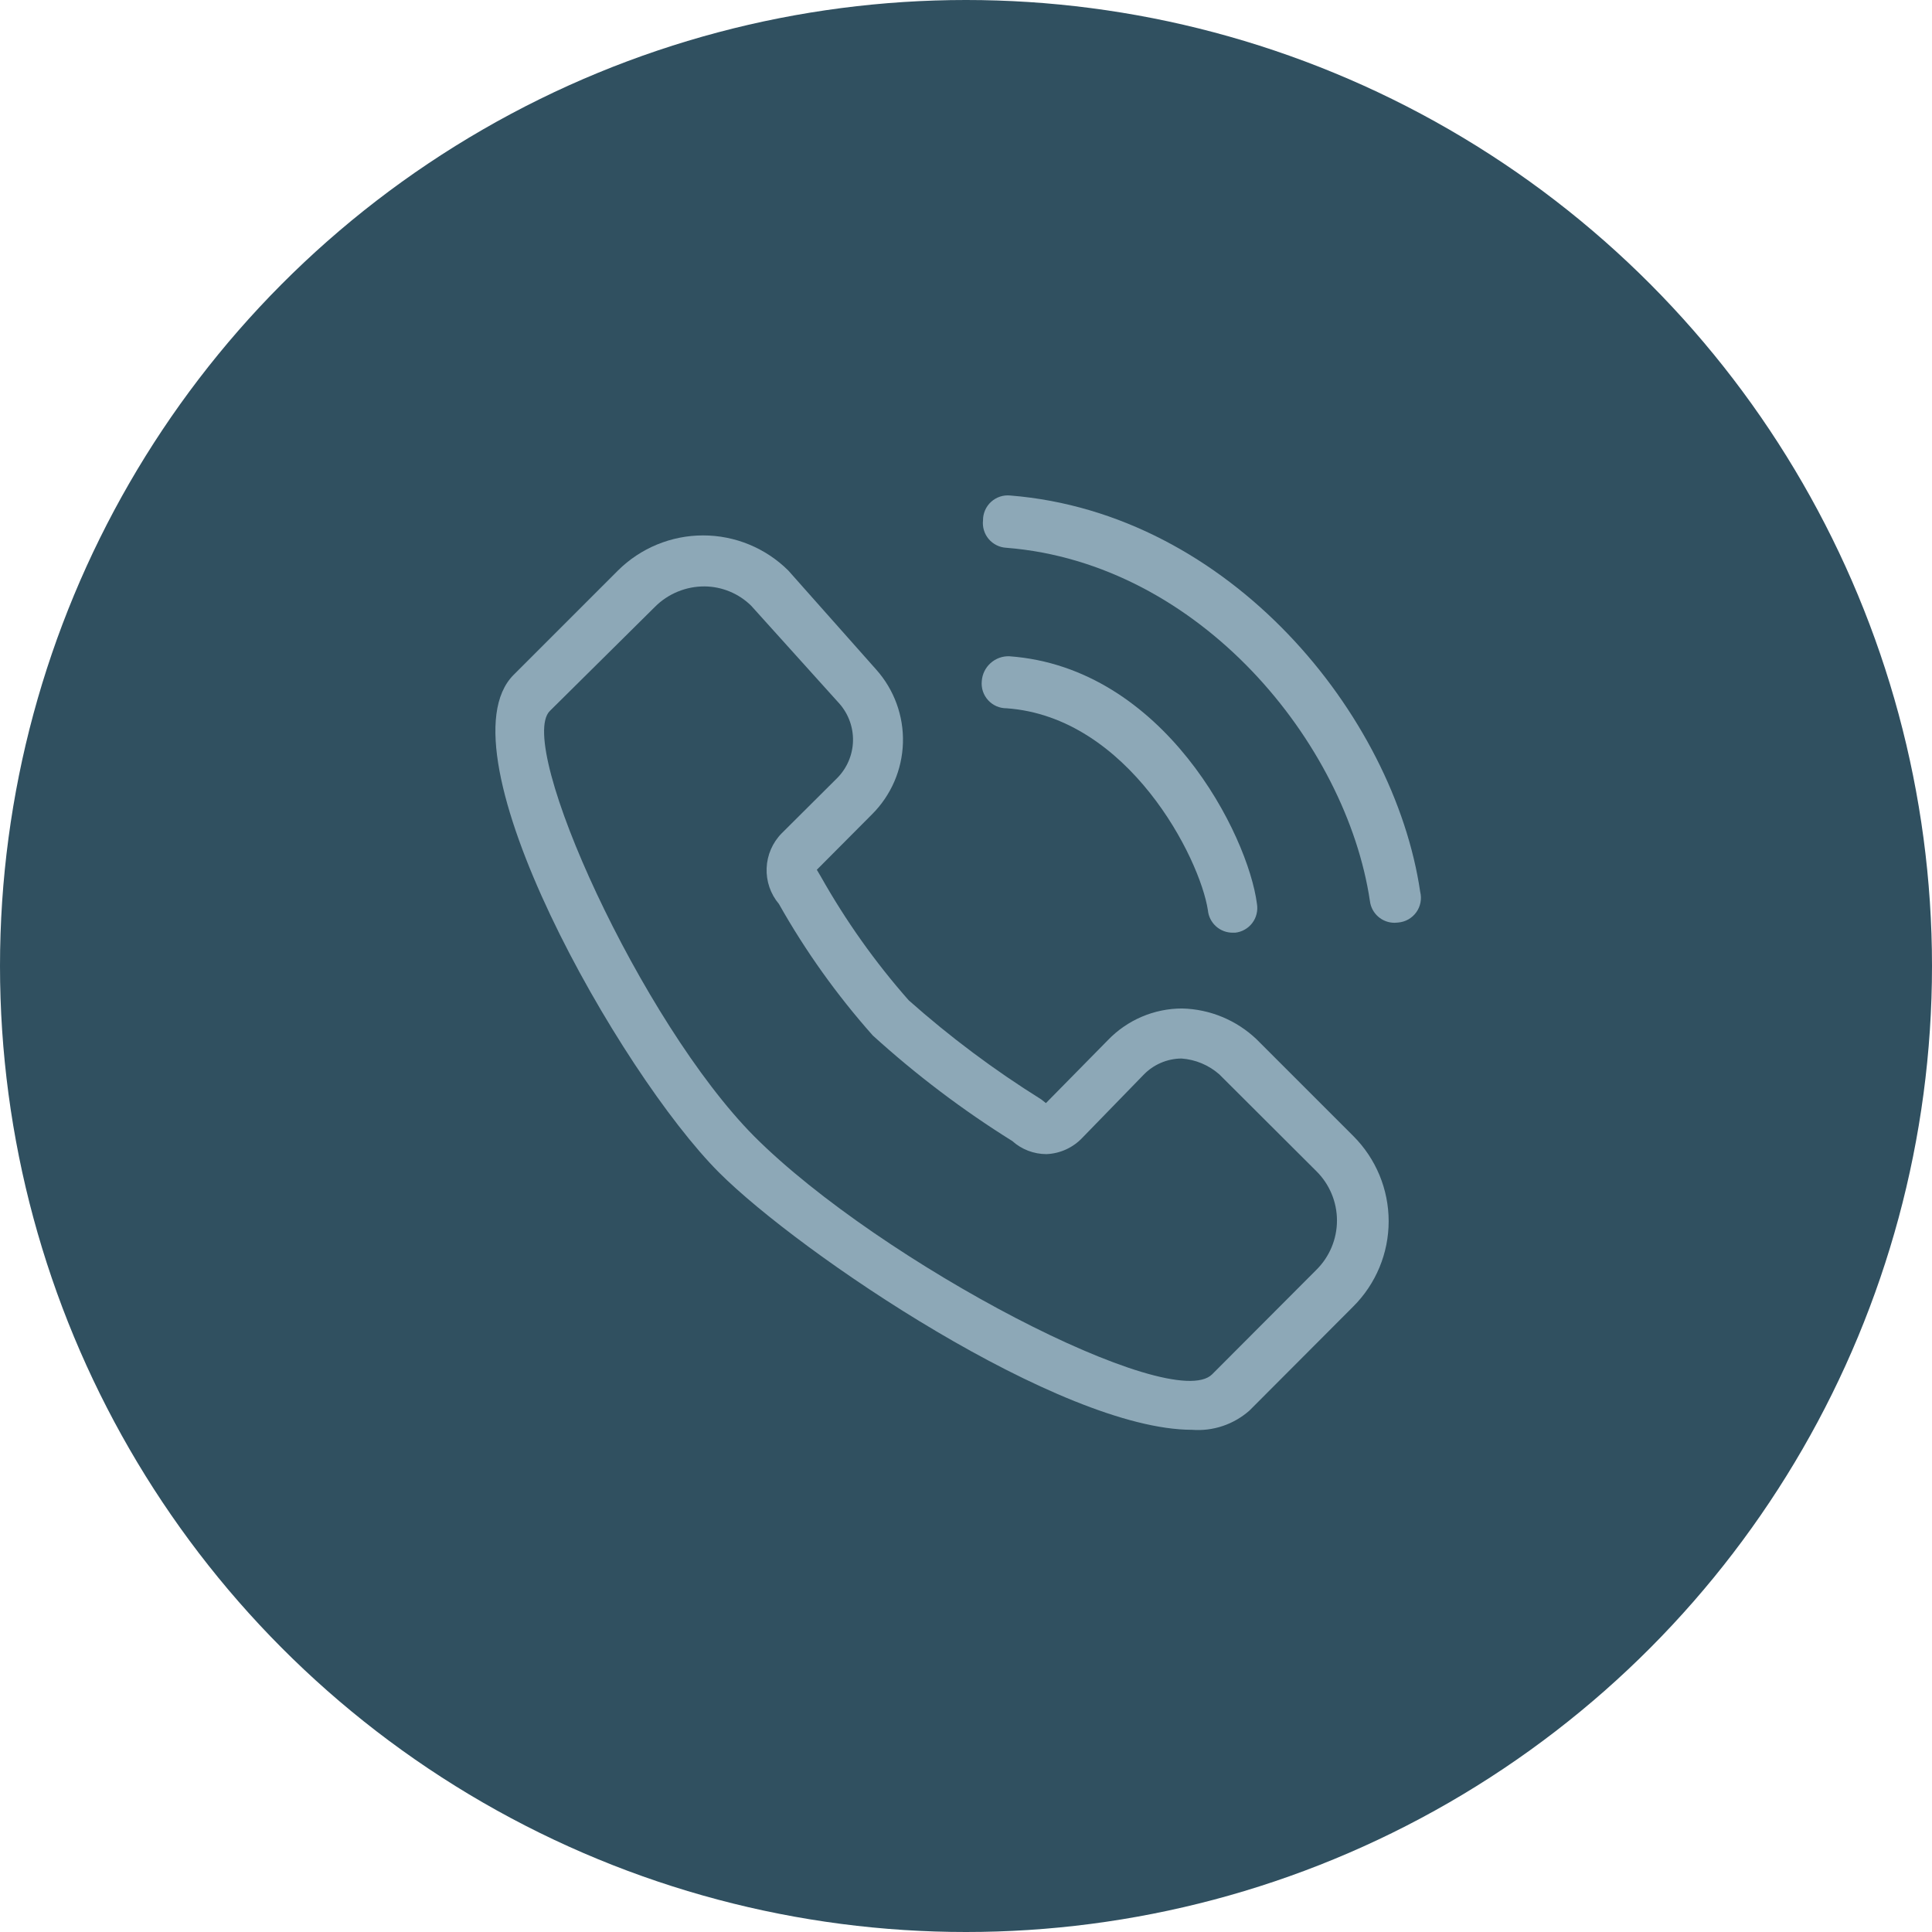
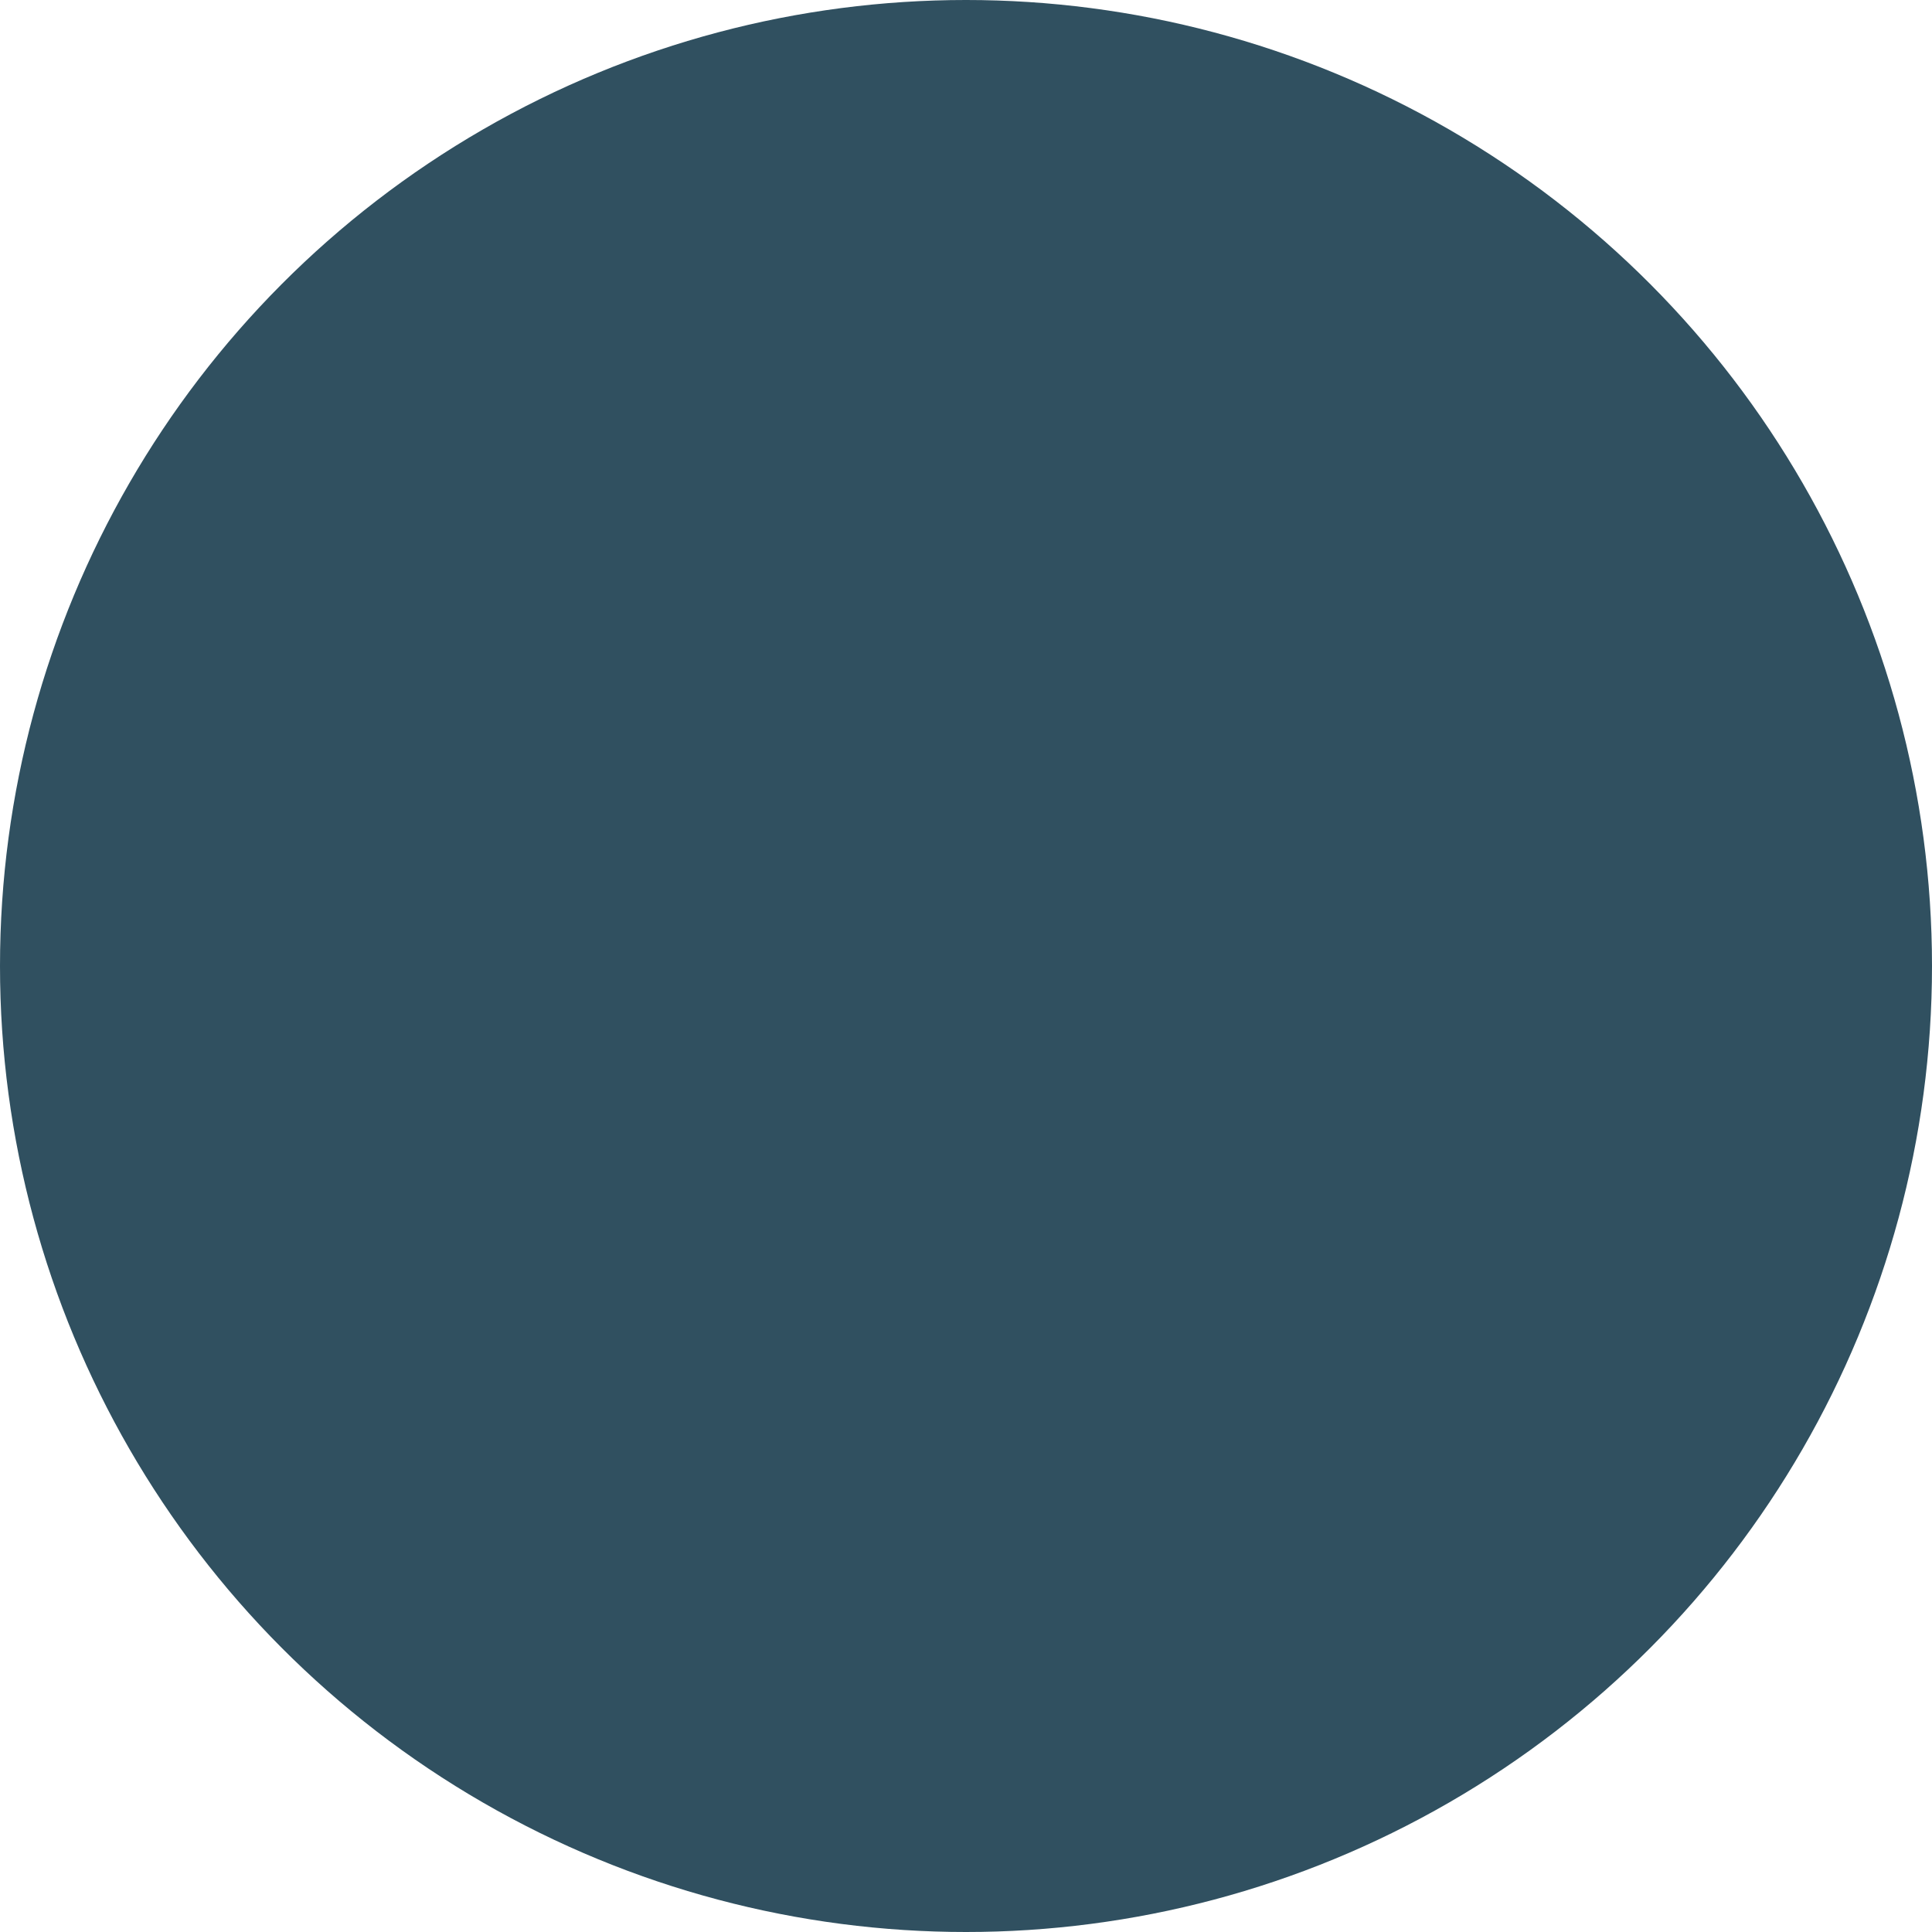
<svg xmlns="http://www.w3.org/2000/svg" width="78" height="78" viewBox="0 0 78 78" fill="none">
  <circle cx="39" cy="39" r="39" fill="#305060" />
  <g opacity="0.6">
-     <path d="M48.127 57.725C42.827 57.725 32.297 50.605 29.027 47.335C25.027 43.335 17.647 30.335 20.737 27.245L24.947 23.035C25.861 22.126 27.098 21.616 28.387 21.616C29.676 21.616 30.912 22.126 31.827 23.035L35.377 27.035C36.1 27.846 36.486 28.903 36.454 29.989C36.423 31.075 35.976 32.108 35.207 32.875L32.977 35.115L33.137 35.385C34.142 37.171 35.331 38.847 36.687 40.385C38.355 41.866 40.144 43.204 42.037 44.385L42.227 44.535L44.727 41.995C45.115 41.591 45.58 41.269 46.096 41.049C46.611 40.829 47.166 40.715 47.727 40.715C48.846 40.742 49.915 41.184 50.727 41.955L54.637 45.865C55.089 46.316 55.448 46.853 55.693 47.443C55.938 48.033 56.064 48.666 56.064 49.305C56.064 49.944 55.938 50.577 55.693 51.167C55.448 51.757 55.089 52.294 54.637 52.745L50.447 56.945C50.132 57.224 49.765 57.437 49.366 57.571C48.967 57.705 48.546 57.758 48.127 57.725V57.725ZM28.447 23.675C28.076 23.673 27.708 23.744 27.365 23.885C27.021 24.026 26.709 24.233 26.447 24.495L22.197 28.705C20.817 30.085 25.877 41.265 30.447 45.875C35.567 50.995 47.307 57.105 48.937 55.485L53.137 51.275C53.403 51.014 53.614 50.703 53.758 50.36C53.903 50.016 53.977 49.648 53.977 49.275C53.977 48.903 53.903 48.534 53.758 48.19C53.614 47.847 53.403 47.536 53.137 47.275L49.227 43.375C48.801 43 48.263 42.775 47.697 42.735C47.41 42.738 47.128 42.797 46.865 42.911C46.602 43.024 46.365 43.189 46.167 43.395L43.697 45.935C43.318 46.336 42.798 46.573 42.247 46.595C41.737 46.594 41.246 46.406 40.867 46.065C38.866 44.817 36.982 43.391 35.237 41.805C33.788 40.175 32.517 38.395 31.447 36.495C31.107 36.091 30.93 35.576 30.951 35.049C30.971 34.522 31.187 34.021 31.557 33.645L33.807 31.405C34.197 31.008 34.423 30.477 34.438 29.921C34.452 29.364 34.255 28.822 33.887 28.405L30.327 24.455C29.825 23.961 29.151 23.681 28.447 23.675V23.675Z" fill="#CCE3F1" />
-     <path d="M49.767 37.655C49.518 37.656 49.278 37.565 49.093 37.398C48.908 37.232 48.791 37.002 48.767 36.755C48.447 34.645 45.557 28.945 40.637 28.595C40.496 28.596 40.358 28.567 40.229 28.511C40.101 28.454 39.986 28.371 39.892 28.268C39.797 28.164 39.726 28.042 39.682 27.909C39.638 27.775 39.623 27.634 39.637 27.495C39.657 27.217 39.784 26.958 39.991 26.772C40.198 26.586 40.468 26.486 40.747 26.495C46.997 26.945 50.387 33.705 50.747 36.495C50.769 36.63 50.764 36.767 50.731 36.9C50.699 37.032 50.64 37.156 50.557 37.265C50.475 37.374 50.371 37.464 50.252 37.531C50.133 37.599 50.002 37.641 49.867 37.655H49.767Z" fill="#CCE3F1" />
-     <path d="M56.307 37.255C56.061 37.257 55.823 37.168 55.639 37.006C55.454 36.843 55.336 36.619 55.307 36.375C54.357 30.005 48.447 22.735 40.627 22.115C40.491 22.108 40.358 22.073 40.236 22.012C40.114 21.951 40.005 21.867 39.917 21.763C39.829 21.659 39.763 21.538 39.724 21.408C39.684 21.277 39.672 21.14 39.687 21.005C39.686 20.865 39.715 20.726 39.771 20.598C39.828 20.469 39.91 20.354 40.014 20.26C40.118 20.166 40.24 20.094 40.373 20.05C40.506 20.006 40.647 19.991 40.787 20.005C49.657 20.715 56.287 28.865 57.337 36.005C57.372 36.146 57.376 36.293 57.349 36.435C57.322 36.578 57.264 36.713 57.179 36.831C57.094 36.949 56.985 37.047 56.858 37.119C56.732 37.19 56.592 37.233 56.447 37.245L56.307 37.255Z" fill="#CCE3F1" />
-   </g>
+     </g>
</svg>